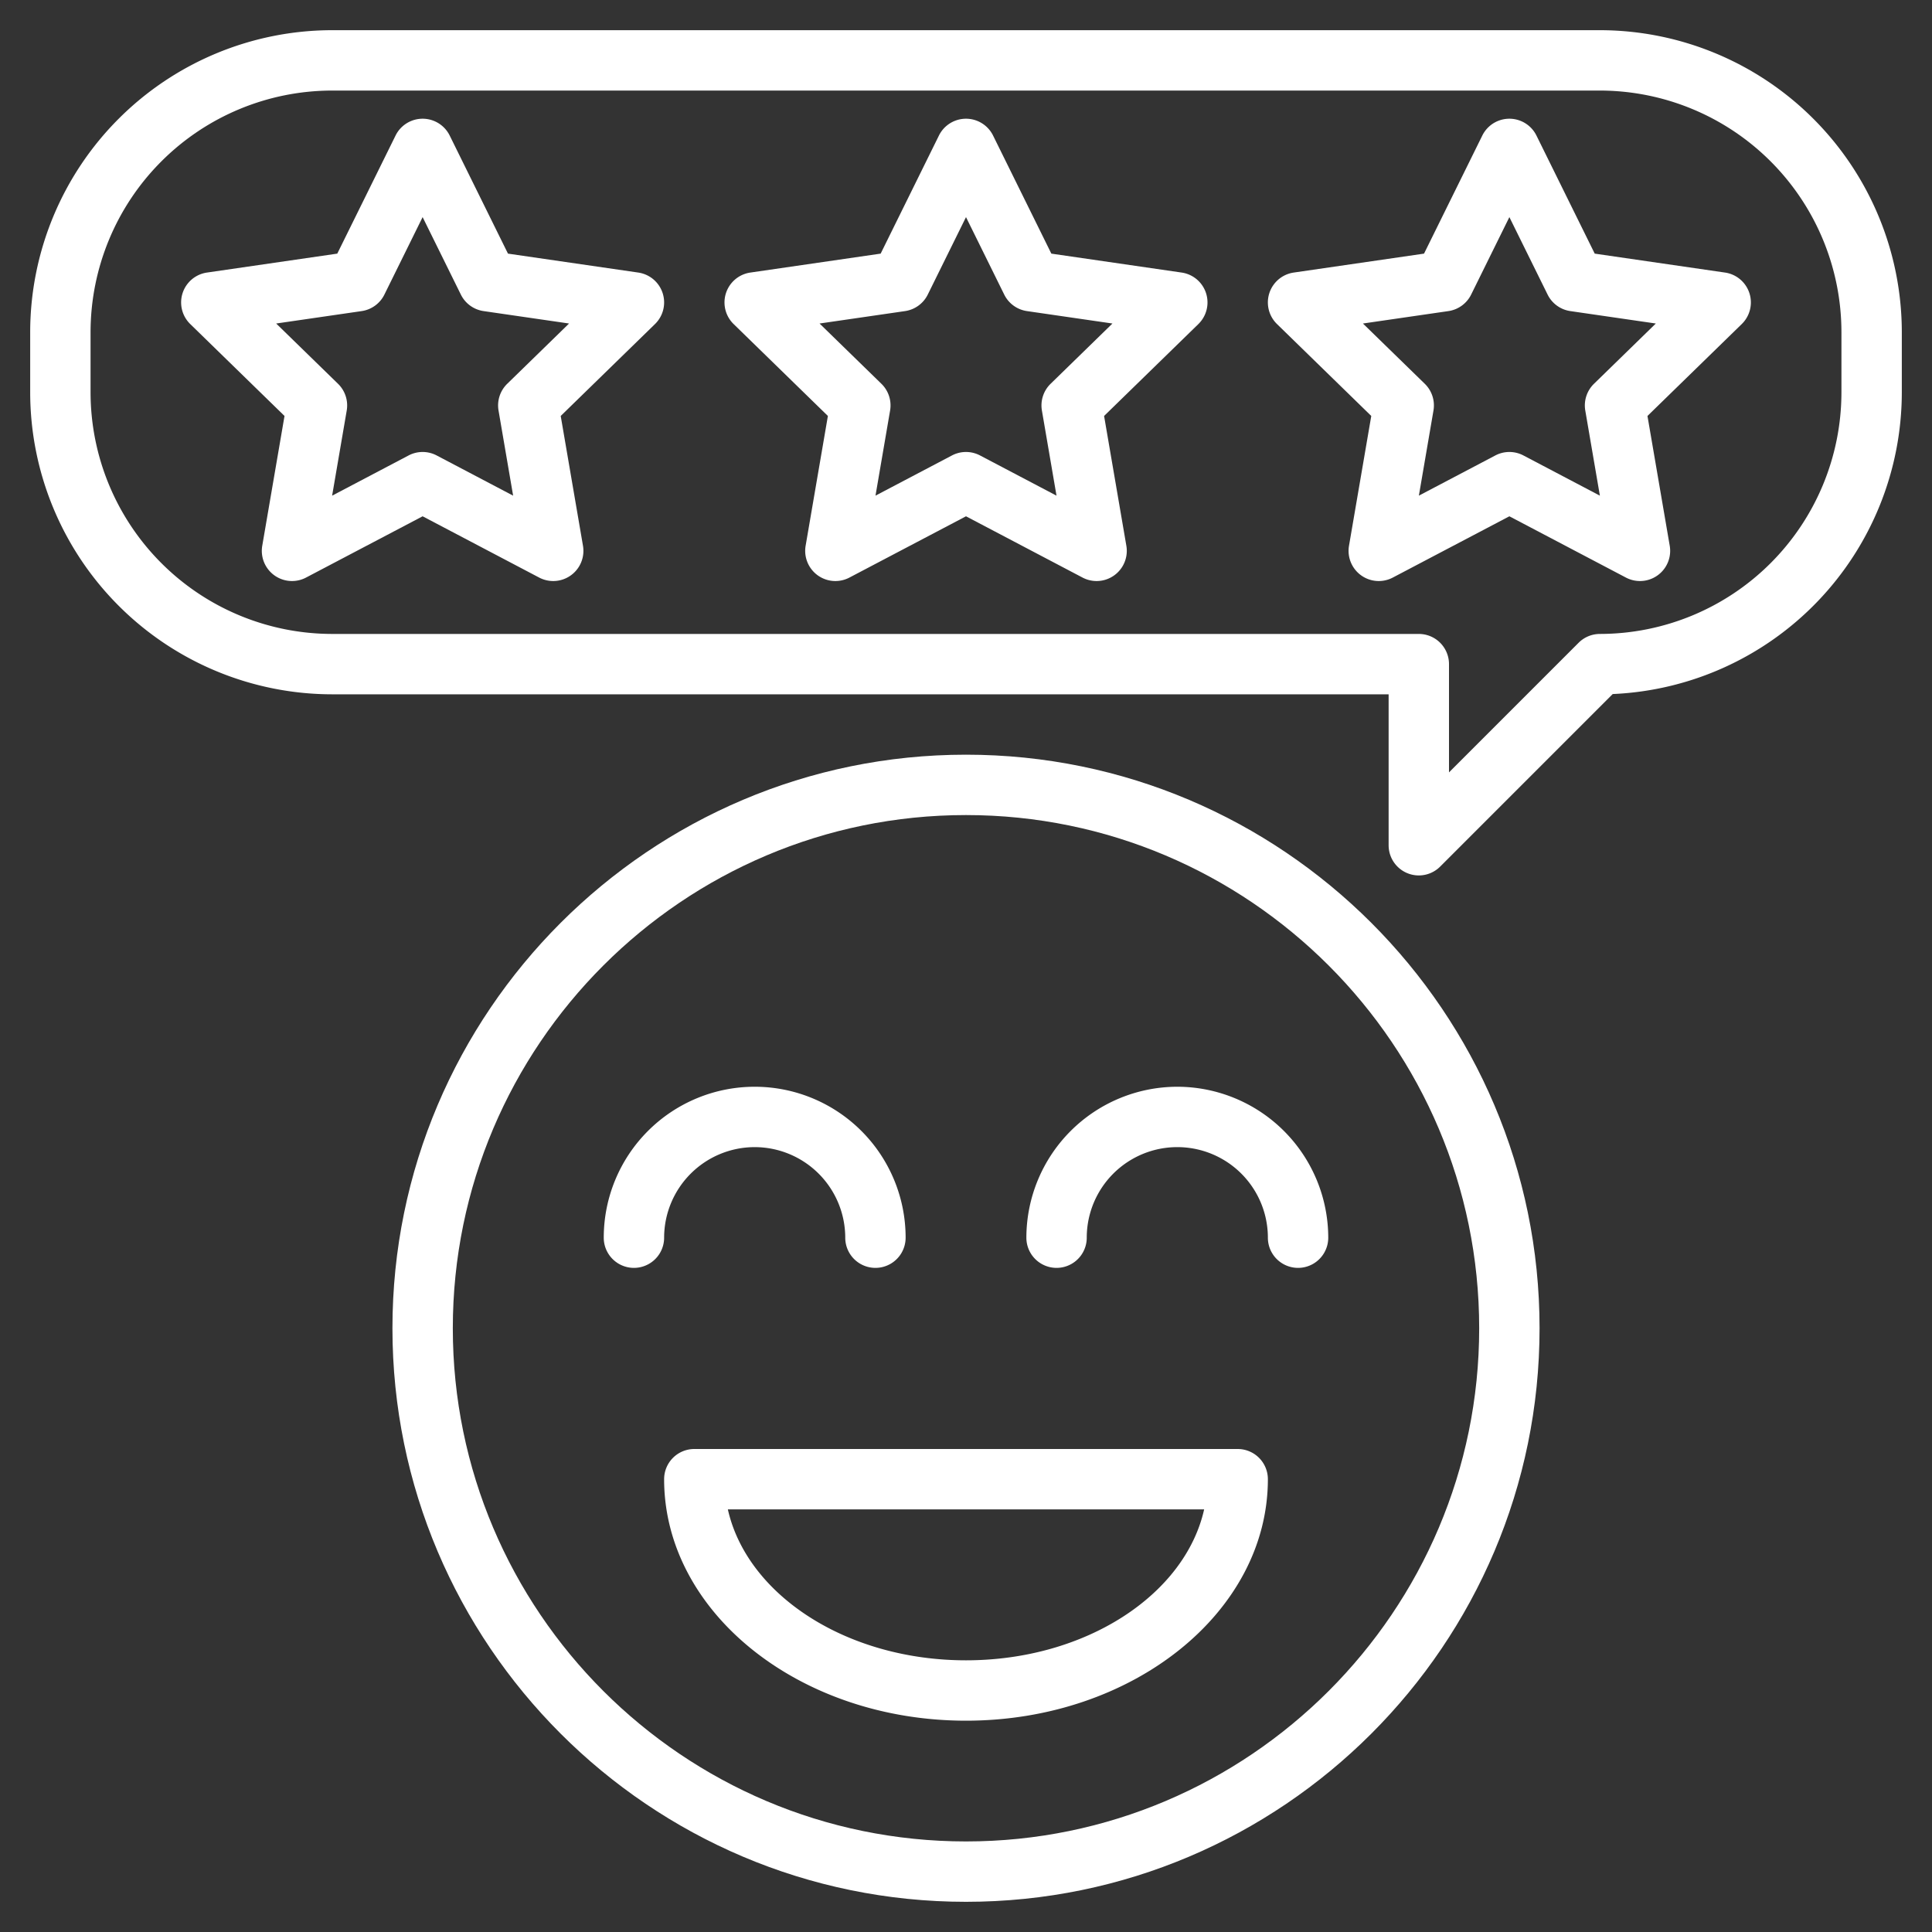
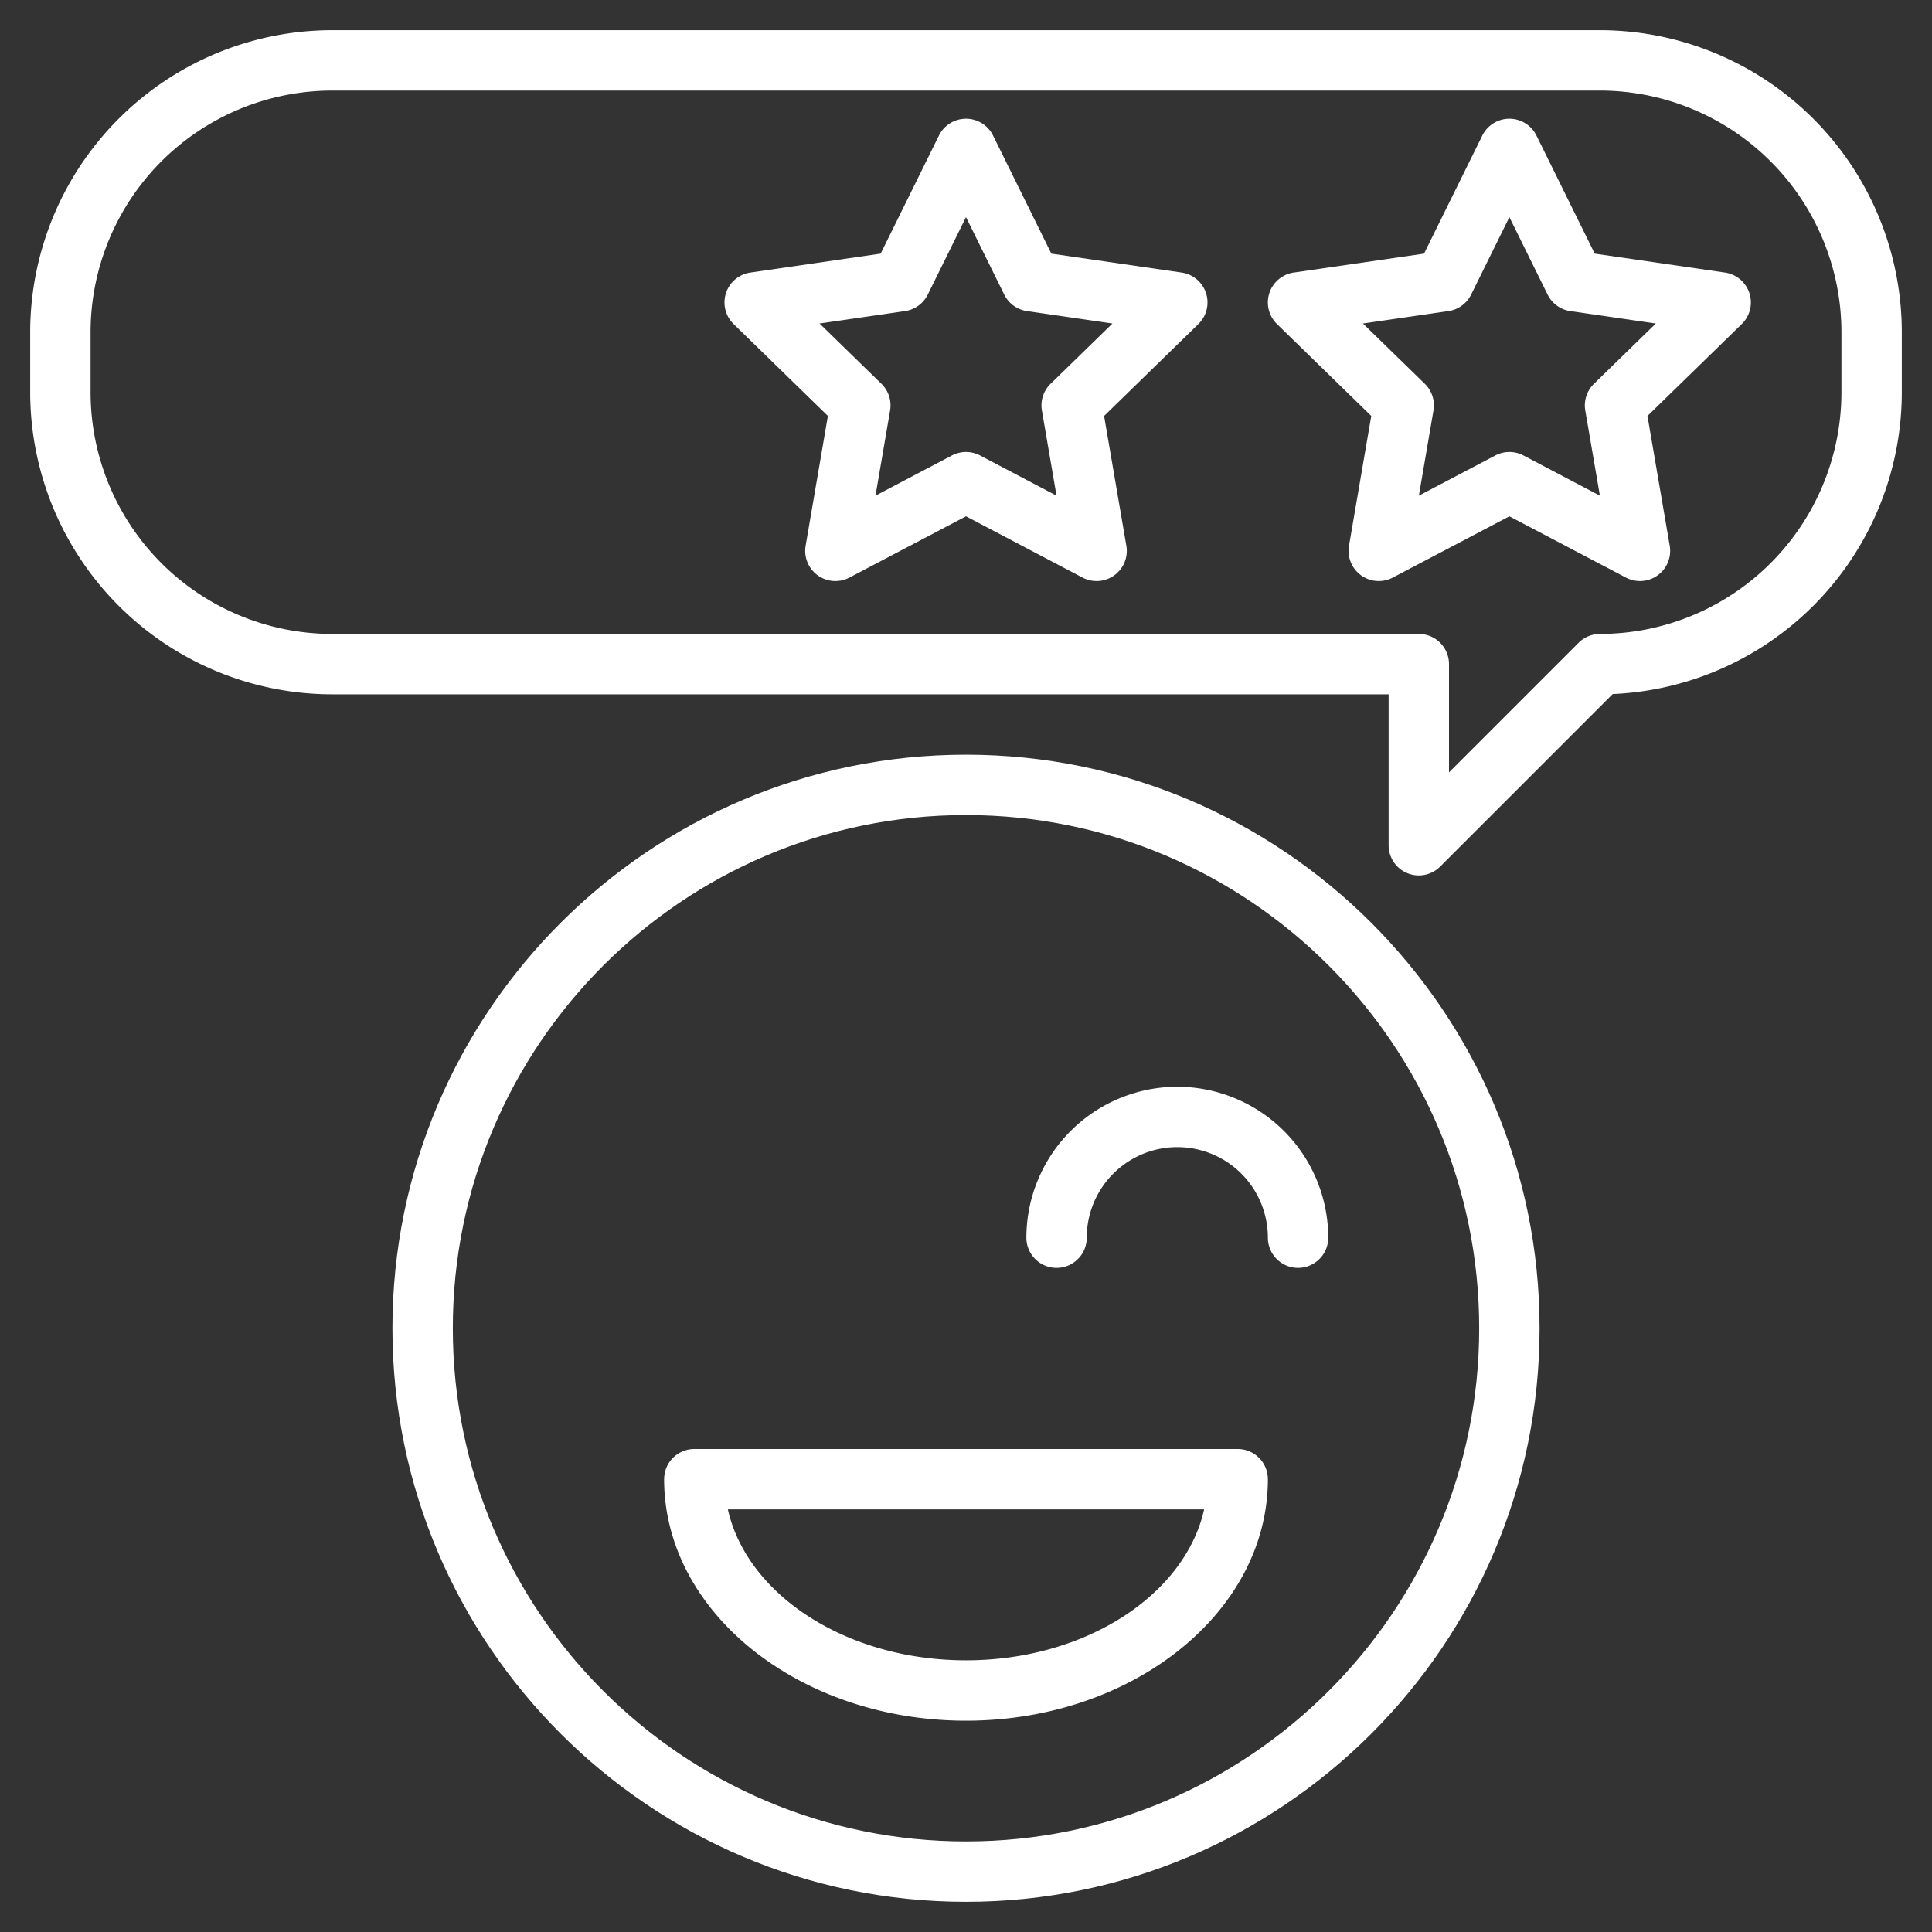
<svg xmlns="http://www.w3.org/2000/svg" width="300" height="300" viewBox="0 0 512 512" version="1.1">
  <rect x="0" y="0" width="512" height="512" fill="#333333" stroke="none" />
  <g width="100%" height="100%" transform="matrix(1,0,0,1,0,0)">
    <g>
      <path d="M256,200c-83.81,0-152,68.19-152,152s68.19,152,152,152,152-68.19,152-152S339.81,200,256,200Zm0,288c-74.99,0-136-61.01-136-136s61.01-136,136-136,136,61.01,136,136S330.99,488,256,488Z" fill="#ffffff" fill-opacity="1" data-original-color="#000000ff" stroke="none" stroke-opacity="1" />
      <path d="M328,384H184a8,8,0,0,0-8,8c0,35.29,35.888,64,80,64s80-28.71,80-64A8,8,0,0,0,328,384Zm-72,56c-31.656,0-58.018-17.327-63.111-40H319.111C314.018,422.673,287.656,440,256,440Z" fill="#ffffff" fill-opacity="1" data-original-color="#000000ff" stroke="none" stroke-opacity="1" />
-       <path d="M200,304a24.028,24.028,0,0,1,24,24,8,8,0,0,0,16,0,40,40,0,0,0-80,0,8,8,0,0,0,16,0A24.028,24.028,0,0,1,200,304Z" fill="#ffffff" fill-opacity="1" data-original-color="#000000ff" stroke="none" stroke-opacity="1" />
      <path d="M312,288a40.045,40.045,0,0,0-40,40,8,8,0,0,0,16,0,24,24,0,0,1,48,0,8,8,0,0,0,16,0A40.045,40.045,0,0,0,312,288Z" fill="#ffffff" fill-opacity="1" data-original-color="#000000ff" stroke="none" stroke-opacity="1" />
      <path d="M313.15,72.231l-34.533-5.018L263.174,35.922a8,8,0,0,0-14.348,0L233.383,67.213,198.85,72.231a8,8,0,0,0-4.434,13.646L219.4,110.234l-5.9,34.394a8,8,0,0,0,11.607,8.434L256,136.823l30.888,16.239a8,8,0,0,0,11.607-8.434l-5.9-34.394,24.988-24.357a8,8,0,0,0-4.434-13.646Zm-34.734,29.482a8,8,0,0,0-2.3,7.081l3.87,22.562L259.723,120.7a8,8,0,0,0-7.446,0l-20.262,10.652,3.87-22.562a8,8,0,0,0-2.3-7.081L217.191,85.734l22.655-3.292a8,8,0,0,0,6.023-4.377L256,57.538l10.131,20.527a8,8,0,0,0,6.023,4.377l22.655,3.292Z" fill="#ffffff" fill-opacity="1" data-original-color="#000000ff" stroke="none" stroke-opacity="1" />
-       <path d="M169.15,72.231l-34.533-5.018L119.174,35.922a8,8,0,0,0-14.348,0L89.383,67.213,54.85,72.231a8,8,0,0,0-4.434,13.646L75.4,110.234l-5.9,34.394a8,8,0,0,0,11.607,8.434L112,136.823l30.888,16.239a8,8,0,0,0,11.607-8.434l-5.9-34.394,24.988-24.357a8,8,0,0,0-4.434-13.646Zm-34.734,29.482a8,8,0,0,0-2.3,7.081l3.87,22.562L115.723,120.7a8,8,0,0,0-7.446,0L88.015,131.356l3.87-22.562a8,8,0,0,0-2.3-7.081L73.191,85.734l22.655-3.292a8,8,0,0,0,6.023-4.377L112,57.538l10.131,20.527a8,8,0,0,0,6.023,4.377l22.655,3.292Z" fill="#ffffff" fill-opacity="1" data-original-color="#000000ff" stroke="none" stroke-opacity="1" />
      <path d="M457.15,72.231l-34.533-5.018L407.174,35.922a8,8,0,0,0-14.348,0L377.383,67.213,342.85,72.231a8,8,0,0,0-4.434,13.646L363.4,110.234l-5.9,34.394a8,8,0,0,0,11.607,8.434L400,136.823l30.888,16.239a8,8,0,0,0,11.607-8.434l-5.9-34.394,24.988-24.357a8,8,0,0,0-4.434-13.646Zm-34.734,29.482a8,8,0,0,0-2.3,7.081l3.87,22.562L403.723,120.7a8,8,0,0,0-7.446,0l-20.262,10.652,3.87-22.562a8,8,0,0,0-2.3-7.081L361.191,85.734l22.655-3.292a8,8,0,0,0,6.023-4.377L400,57.538l10.131,20.527a8,8,0,0,0,6.023,4.377l22.655,3.292Z" fill="#ffffff" fill-opacity="1" data-original-color="#000000ff" stroke="none" stroke-opacity="1" />
      <path d="M424,8H88A80.091,80.091,0,0,0,8,88v16a80.091,80.091,0,0,0,80,80H368v40a8,8,0,0,0,13.657,5.657l45.728-45.727A80.1,80.1,0,0,0,504,104V88A80.091,80.091,0,0,0,424,8Zm64,96a64.072,64.072,0,0,1-64,64,8,8,0,0,0-5.657,2.343L384,204.687V176a8,8,0,0,0-8-8H88a64.072,64.072,0,0,1-64-64V88A64.072,64.072,0,0,1,88,24H424a64.072,64.072,0,0,1,64,64Z" fill="#ffffff" fill-opacity="1" data-original-color="#000000ff" stroke="none" stroke-opacity="1" />
    </g>
  </g>
</svg>